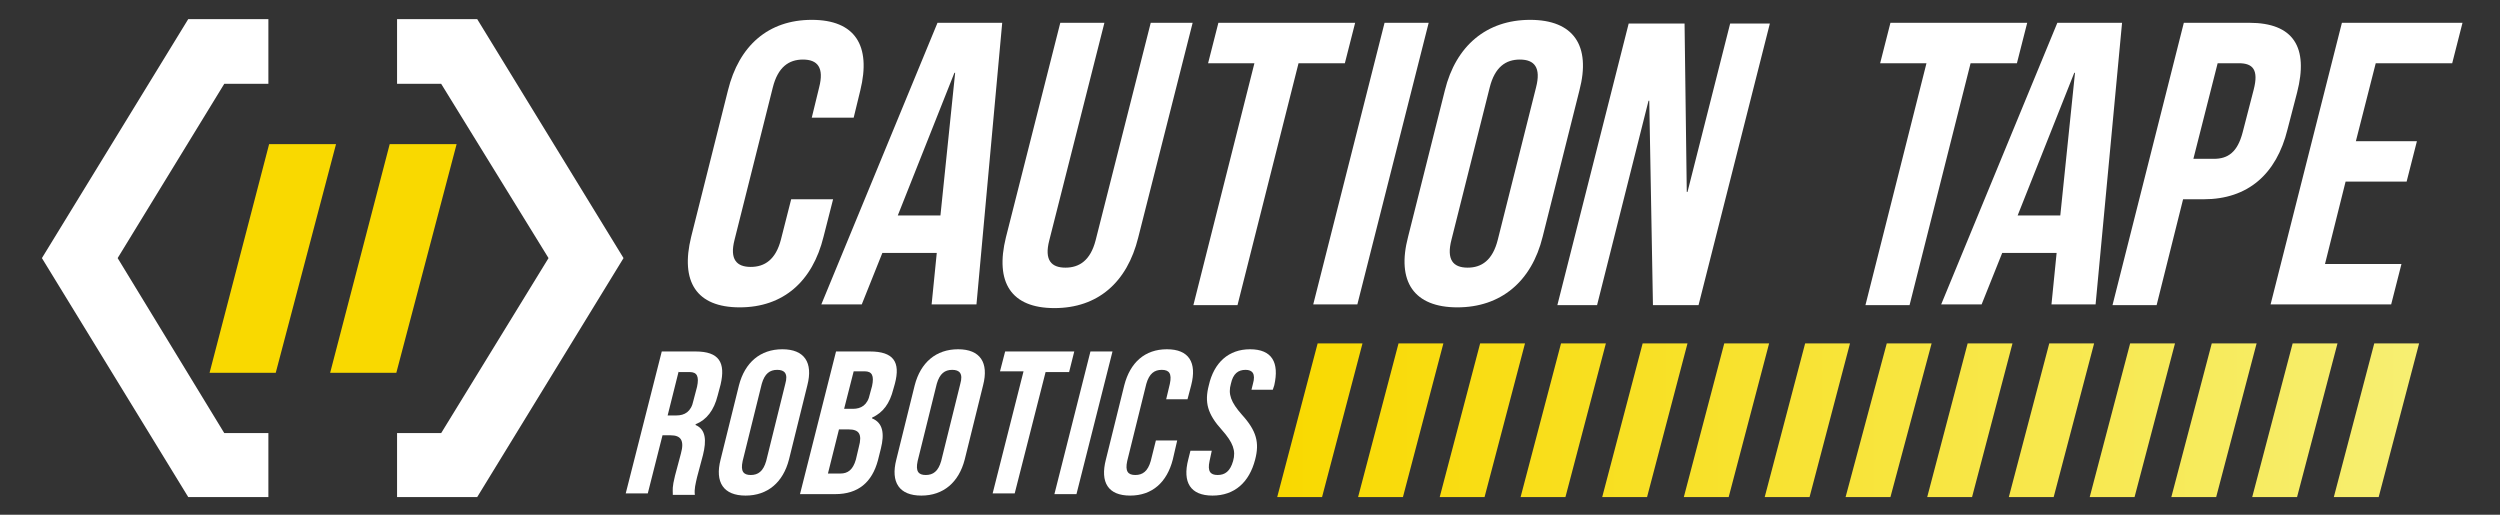
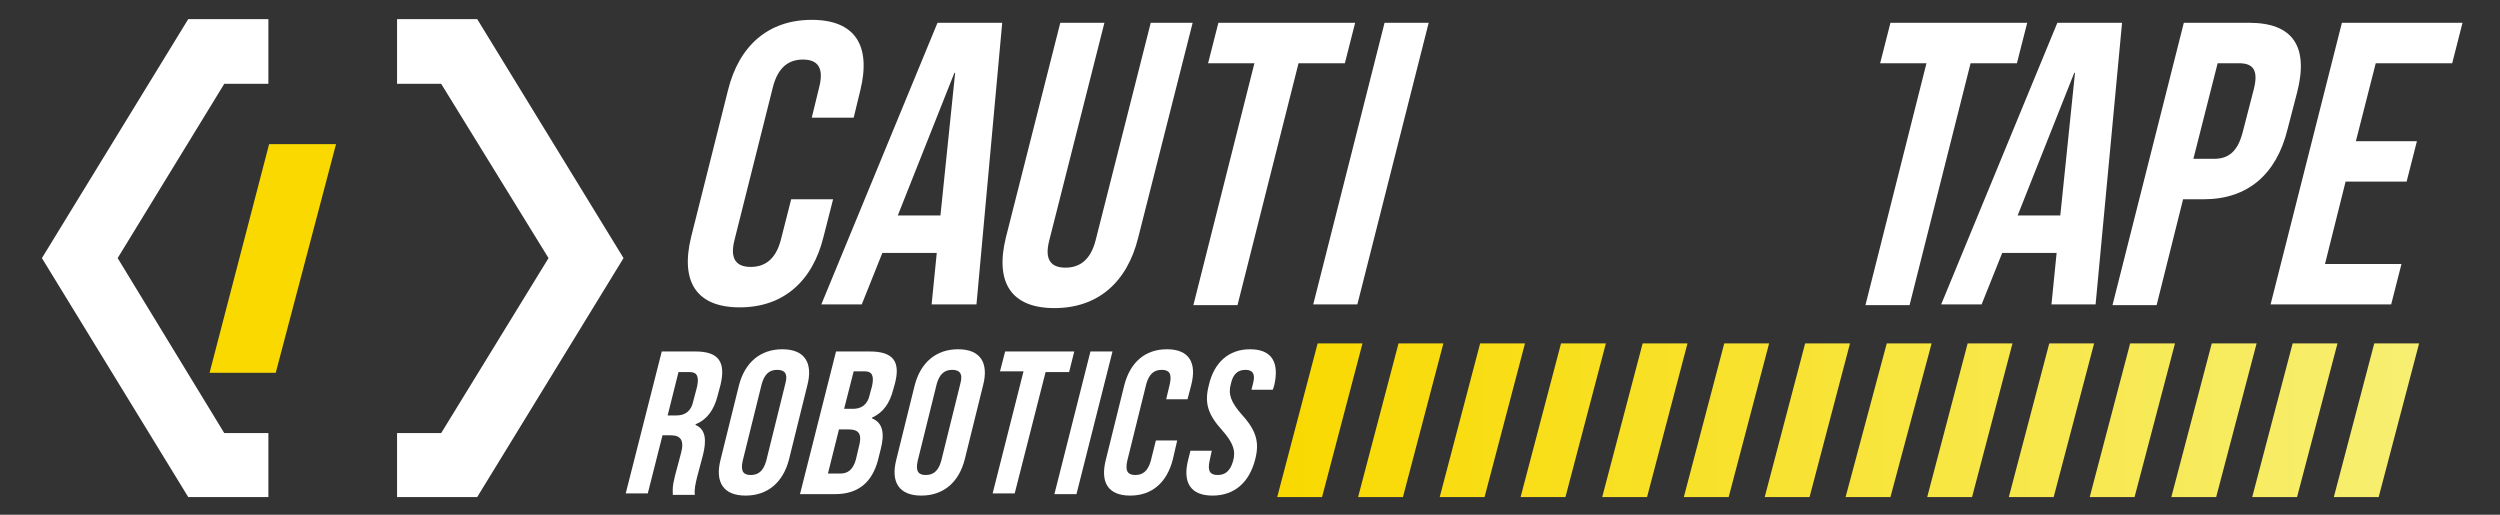
<svg xmlns="http://www.w3.org/2000/svg" version="1.1" id="Layer_1" x="0px" y="0px" width="340px" height="70px" viewBox="0 0 340 70" style="enable-background:new 0 0 340 70;" xml:space="preserve">
  <rect x="0" y="0" width="340" height="70" fill="#333333" stroke="none" />
  <style type="text/css">
	.st0{fill:#FFFFFF;}
	.st1{fill:url(#XMLID_2_);}
	.st2{fill:#F9D900;}
</style>
  <g id="XMLID_134_">
    <g>
      <path class="st0" d="M113.3,27.1l-1.3,5.1c-1.5,6.1-5.5,9.6-11.4,9.6c-5.9,0-8.1-3.5-6.6-9.6l5-19.9c1.5-6.1,5.5-9.6,11.4-9.6    c5.9,0,8.1,3.5,6.6,9.6l-0.9,3.7h-5.7l1-4.1c0.7-2.7-0.2-3.8-2.2-3.8c-1.9,0-3.4,1-4.1,3.8l-5.2,20.7c-0.7,2.7,0.3,3.7,2.2,3.7    c1.9,0,3.4-1,4.1-3.7l1.4-5.5H113.3z" />
      <path class="st0" d="M132.8,41.4h-6.1l0.7-7h-7.4l-2.8,7h-5.5l15.8-38.3h8.8L132.8,41.4z M122.1,29.3h5.8l2-19.4h-0.1L122.1,29.3z    " />
      <path class="st0" d="M150.2,3.1l-7.5,29.6c-0.7,2.7,0.3,3.7,2.2,3.7c1.9,0,3.4-1,4.1-3.7l7.5-29.6h5.7l-7.4,29.2    c-1.5,6.1-5.5,9.6-11.4,9.6s-8.1-3.5-6.6-9.6l7.4-29.2H150.2z" />
      <path class="st0" d="M165.7,3.1h18.6l-1.4,5.5h-6.3l-8.3,32.9h-6l8.3-32.9h-6.3L165.7,3.1z" />
      <path class="st0" d="M188.3,3.1h6l-9.7,38.3h-6L188.3,3.1z" />
-       <path class="st0" d="M196.5,12.3c1.5-6.1,5.7-9.6,11.6-9.6c5.9,0,8.3,3.5,6.7,9.6l-5,19.9c-1.5,6.1-5.7,9.6-11.6,9.6    c-5.9,0-8.3-3.5-6.7-9.6L196.5,12.3z M197.4,32.6c-0.7,2.7,0.2,3.8,2.2,3.8c1.9,0,3.4-1,4.1-3.8l5.2-20.7c0.7-2.7-0.2-3.8-2.2-3.8    c-1.9,0-3.4,1-4.1,3.8L197.4,32.6z" />
-       <path class="st0" d="M224.3,13.7h-0.1l-7,27.8h-5.4l9.7-38.3h7.6l0.3,22.9h0.1l5.8-22.9h5.4l-9.7,38.3h-6.2L224.3,13.7z" />
      <path class="st0" d="M257.1,3.1h18.6l-1.4,5.5h-6.3l-8.3,32.9h-6l8.3-32.9h-6.3L257.1,3.1z" />
      <path class="st0" d="M285,41.4H279l0.7-7h-7.4l-2.8,7h-5.5l15.8-38.3h8.8L285,41.4z M274.4,29.3h5.8l2-19.4h-0.1L274.4,29.3z" />
      <path class="st0" d="M312.4,12.6l-1.3,5c-1.5,6.1-5.4,9.5-11.4,9.5h-2.8l-3.6,14.4h-6L297,3.1h8.9C311.9,3.1,314,6.4,312.4,12.6z     M301.6,8.6l-3.3,13h2.8c1.9,0,3.2-0.9,3.9-3.6l1.5-5.8c0.7-2.7-0.1-3.6-2-3.6H301.6z" />
      <path class="st0" d="M320.4,19.2h8.3l-1.4,5.5h-8.3l-2.8,11.2h10.4l-1.4,5.5h-16.4l9.7-38.3h16.4l-1.4,5.5h-10.4L320.4,19.2z" />
    </g>
    <g>
      <path class="st0" d="M91.5,67.1c0-0.5-0.1-0.8,0.3-2.4l0.8-3c0.5-1.8,0-2.5-1.4-2.5h-1.1l-2,7.9h-3L90,47.8h4.6    c3.2,0,4.1,1.5,3.4,4.5l-0.4,1.5c-0.5,2-1.5,3.3-3,3.9l0,0.1c1.4,0.6,1.5,2.1,1,4.1l-0.8,3c-0.2,0.9-0.4,1.6-0.3,2.4H91.5z     M92.3,50.5l-1.5,6H92c1.1,0,2-0.5,2.3-2l0.5-1.9c0.3-1.4,0-2-1-2H92.3z" />
      <path class="st0" d="M100.5,52.4c0.8-3.1,2.9-4.9,5.9-4.9c3,0,4.2,1.8,3.4,4.9l-2.5,10.1c-0.8,3.1-2.9,4.9-5.9,4.9    c-3,0-4.2-1.8-3.4-4.9L100.5,52.4z M101,62.7c-0.3,1.4,0.1,1.9,1.1,1.9c1,0,1.7-0.5,2.1-1.9l2.6-10.5c0.4-1.4-0.1-1.9-1.1-1.9    c-1,0-1.7,0.5-2.1,1.9L101,62.7z" />
      <path class="st0" d="M121.7,52.2l-0.2,0.7c-0.5,2-1.4,3.2-2.9,3.9l0,0.1c1.5,0.6,1.7,2.1,1.2,4.1l-0.4,1.6c-0.8,3-2.7,4.6-5.8,4.6    h-4.8l4.9-19.4h4.6C121.5,47.8,122.5,49.2,121.7,52.2z M114.1,58.4l-1.5,6h1.7c1,0,1.7-0.5,2.1-1.9l0.4-1.7c0.5-1.8,0-2.4-1.4-2.4    H114.1z M116.1,50.5l-1.3,5.1h1.2c1.1,0,2-0.5,2.3-2l0.3-1.1c0.3-1.4,0-2-1-2H116.1z" />
      <path class="st0" d="M124.4,52.4c0.8-3.1,2.9-4.9,5.9-4.9c3,0,4.2,1.8,3.4,4.9l-2.5,10.1c-0.8,3.1-2.9,4.9-5.9,4.9    c-3,0-4.2-1.8-3.4-4.9L124.4,52.4z M124.8,62.7c-0.3,1.4,0.1,1.9,1.1,1.9c1,0,1.7-0.5,2.1-1.9l2.6-10.5c0.4-1.4-0.1-1.9-1.1-1.9    c-1,0-1.7,0.5-2.1,1.9L124.8,62.7z" />
      <path class="st0" d="M136.7,47.8h9.4l-0.7,2.8h-3.2L138,67.1h-3l4.2-16.6H136L136.7,47.8z" />
      <path class="st0" d="M148.3,47.8h3l-4.9,19.4h-3L148.3,47.8z" />
      <path class="st0" d="M160.1,59.9l-0.6,2.6c-0.8,3.1-2.8,4.9-5.8,4.9c-3,0-4.1-1.8-3.3-4.9l2.5-10.1c0.8-3.1,2.8-4.9,5.8-4.9    c3,0,4.1,1.8,3.3,4.9l-0.5,1.9h-2.9l0.5-2.1c0.3-1.4-0.1-1.9-1.1-1.9c-1,0-1.7,0.5-2.1,1.9l-2.6,10.5c-0.3,1.4,0.1,1.9,1.1,1.9    c1,0,1.7-0.5,2.1-1.9l0.7-2.8H160.1z" />
      <path class="st0" d="M170,47.5c3,0,4,1.8,3.3,4.9l-0.2,0.6h-2.9l0.2-0.8c0.4-1.4-0.1-1.9-1-1.9c-1,0-1.7,0.5-2,1.9    c-0.4,1.4,0,2.5,1.5,4.2c2,2.2,2.4,3.8,1.8,6.1c-0.8,3.1-2.8,4.9-5.8,4.9c-3,0-4.1-1.8-3.3-4.9l0.3-1.2h2.9l-0.3,1.4    c-0.3,1.4,0.1,1.9,1.1,1.9c1,0,1.7-0.5,2.1-1.9c0.4-1.4,0-2.5-1.5-4.2c-2-2.2-2.4-3.8-1.8-6.1C165.1,49.3,167.1,47.5,170,47.5z" />
    </g>
    <linearGradient id="XMLID_2_" gradientUnits="userSpaceOnUse" x1="173.652" y1="57.184" x2="328.997" y2="57.184">
      <stop offset="0" style="stop-color:#F9D900" />
      <stop offset="1" style="stop-color:#F7EF72" />
    </linearGradient>
    <path id="XMLID_30_" class="st1" d="M179.8,67.6h-6.1l5.5-20.9h6.1L179.8,67.6z M196.3,46.7h-6.1l-5.5,20.9h6.1L196.3,46.7z    M207.4,46.7h-6.1l-5.5,20.9h6.1L207.4,46.7z M218.4,46.7h-6.1l-5.5,20.9h6.1L218.4,46.7z M229.5,46.7h-6.1l-5.5,20.9h6.1   L229.5,46.7z M240.6,46.7h-6.1l-5.5,20.9h6.1L240.6,46.7z M251.6,46.7h-6.1L240,67.6h6.1L251.6,46.7z M262.7,46.7h-6.1L251,67.6   h6.1L262.7,46.7z M273.7,46.7h-6.1l-5.5,20.9h6.1L273.7,46.7z M284.8,46.7h-6.1l-5.5,20.9h6.1L284.8,46.7z M295.8,46.7h-6.1   l-5.5,20.9h6.1L295.8,46.7z M306.9,46.7h-6.1l-5.5,20.9h6.1L306.9,46.7z M317.9,46.7h-6.1l-5.5,20.9h6.1L317.9,46.7z M329,46.7   h-6.1l-5.5,20.9h6.1L329,46.7z" />
  </g>
  <g>
    <g>
      <polygon id="XMLID_26_" class="st2" points="37.5,50.7 28.5,50.7 36.6,19.6 45.7,19.6   " />
-       <polygon id="XMLID_22_" class="st2" points="62.1,19.6 53,19.6 44.9,50.7 53.9,50.7   " />
    </g>
    <g>
      <polygon class="st0" points="36.5,58.9 30.5,58.9 16,35.1 30.5,11.4 36.5,11.4 36.5,2.6 25.6,2.6 5.7,35.1 25.6,67.6 36.5,67.6       " />
      <polygon class="st0" points="64.9,2.6 54,2.6 54,11.4 60,11.4 74.6,35.1 60,58.9 54,58.9 54,67.6 64.9,67.6 84.8,35.1   " />
    </g>
  </g>
</svg>